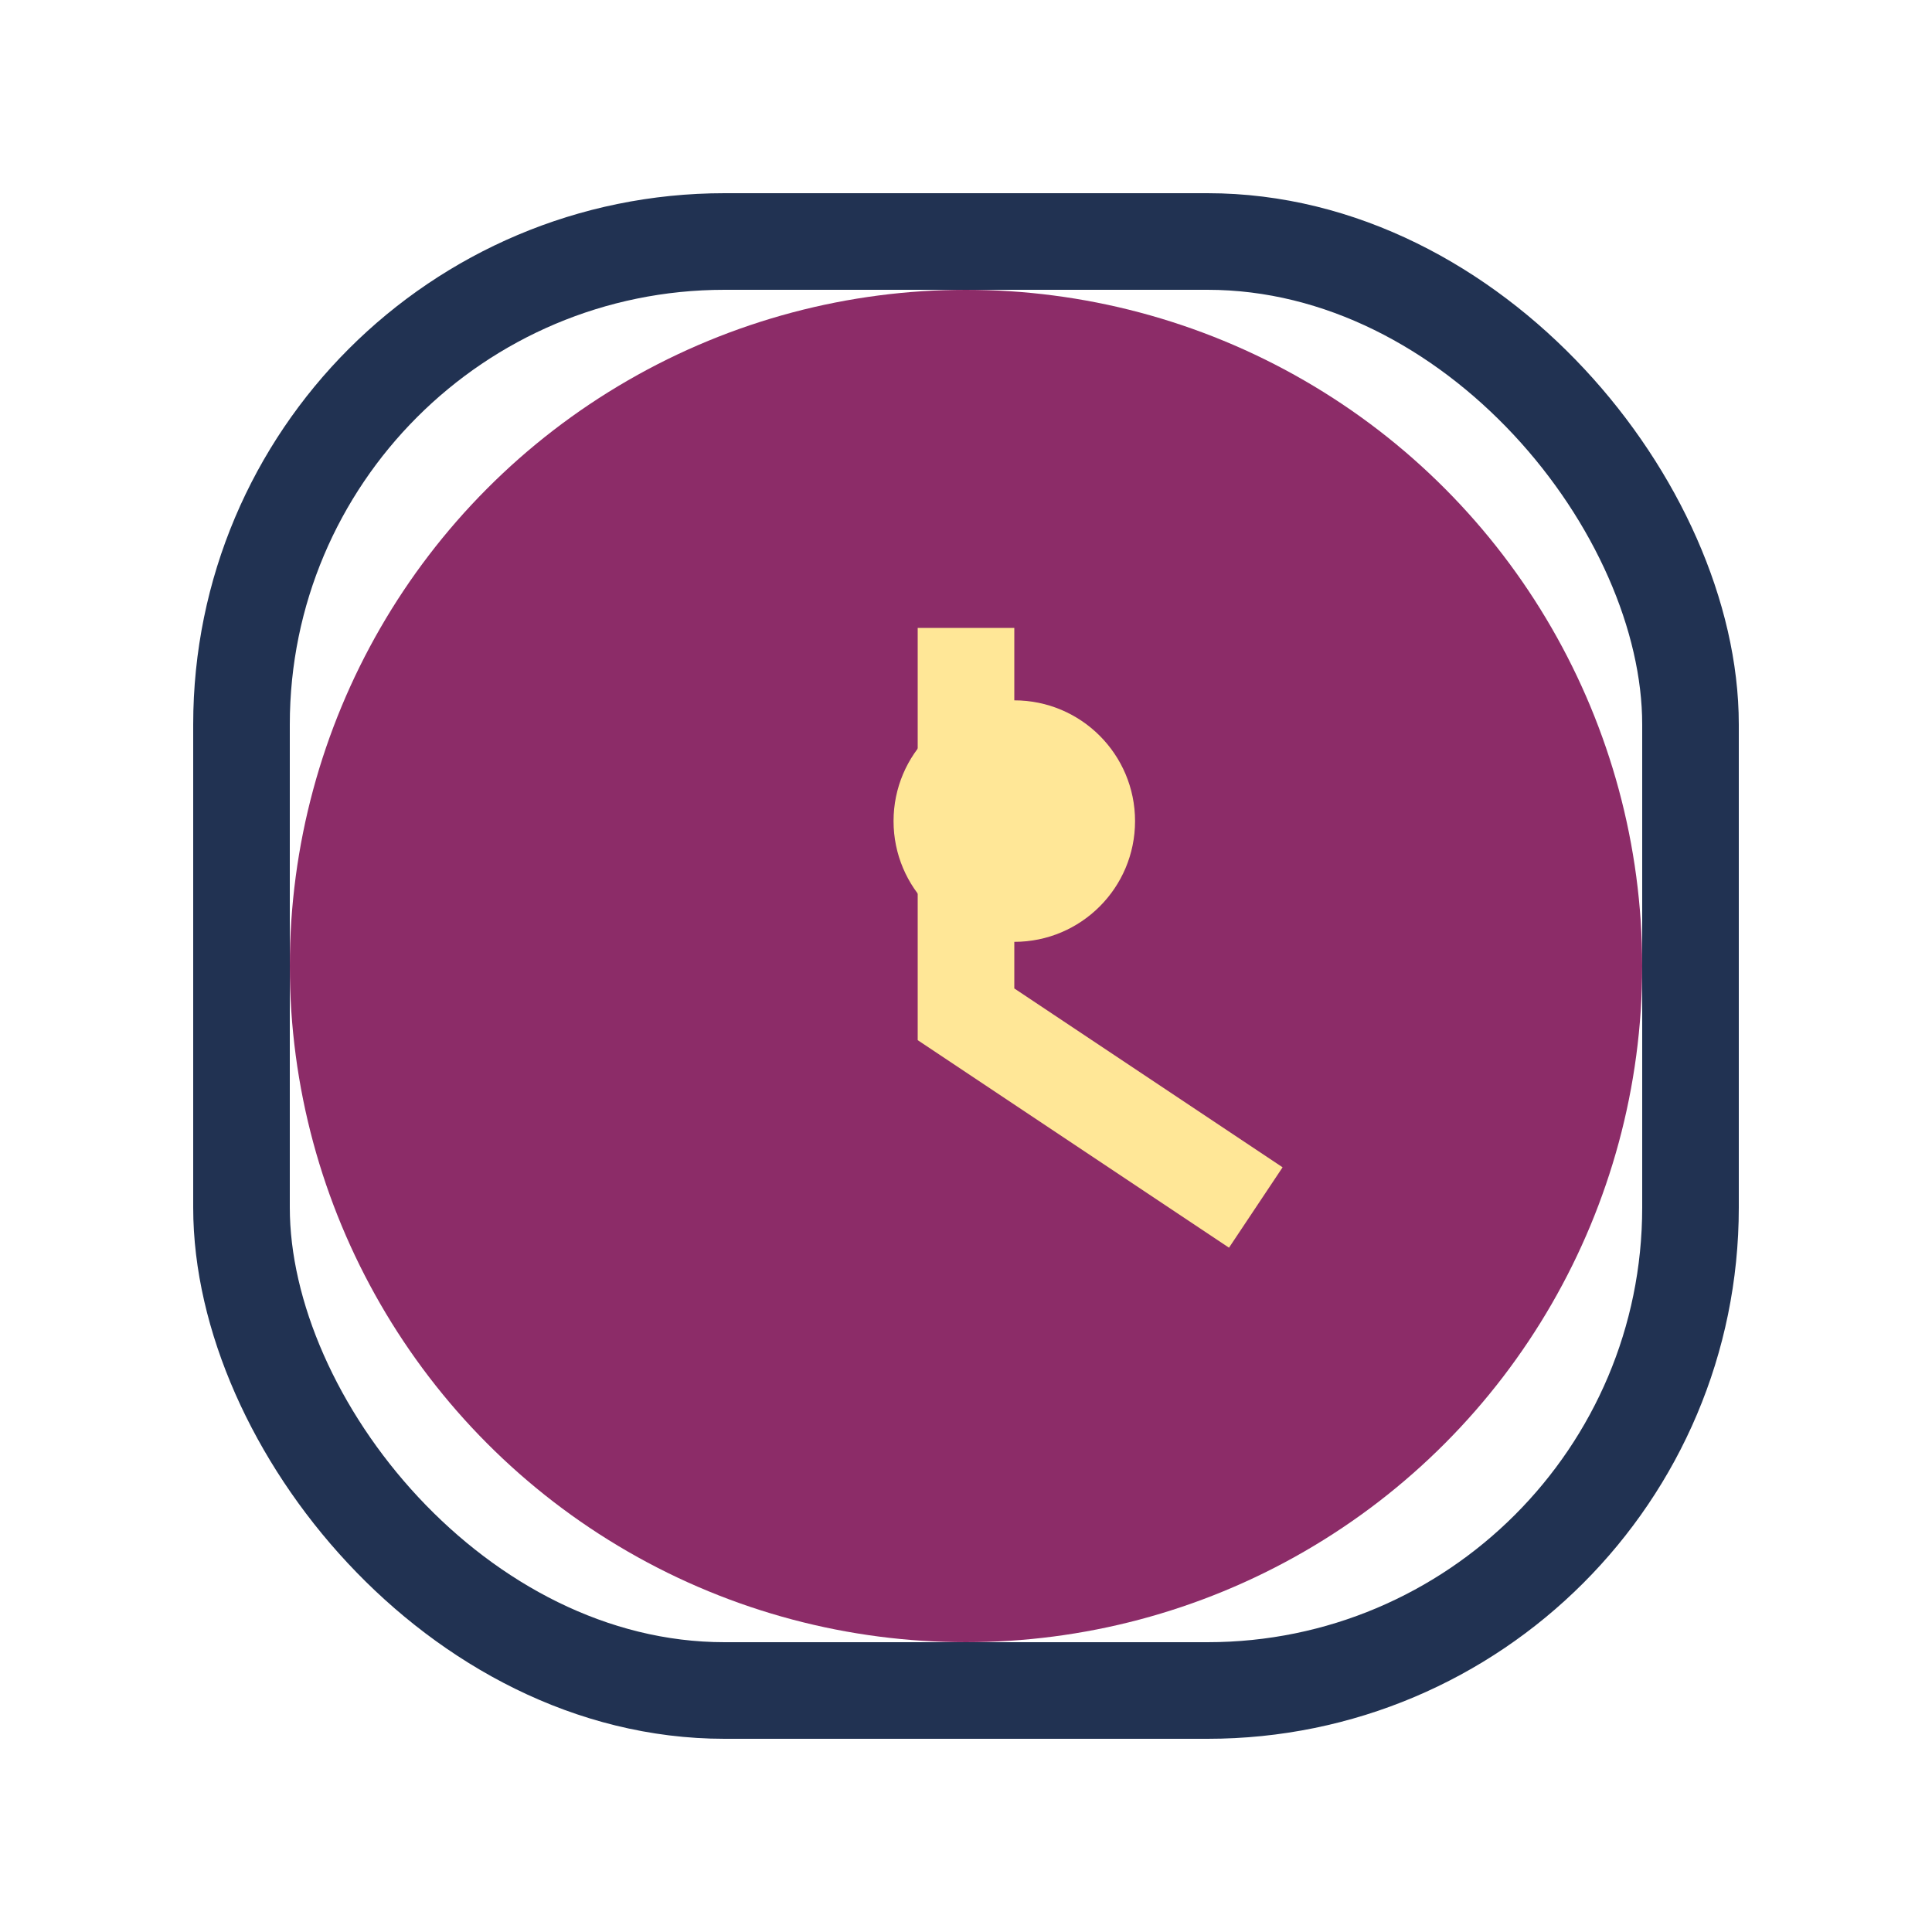
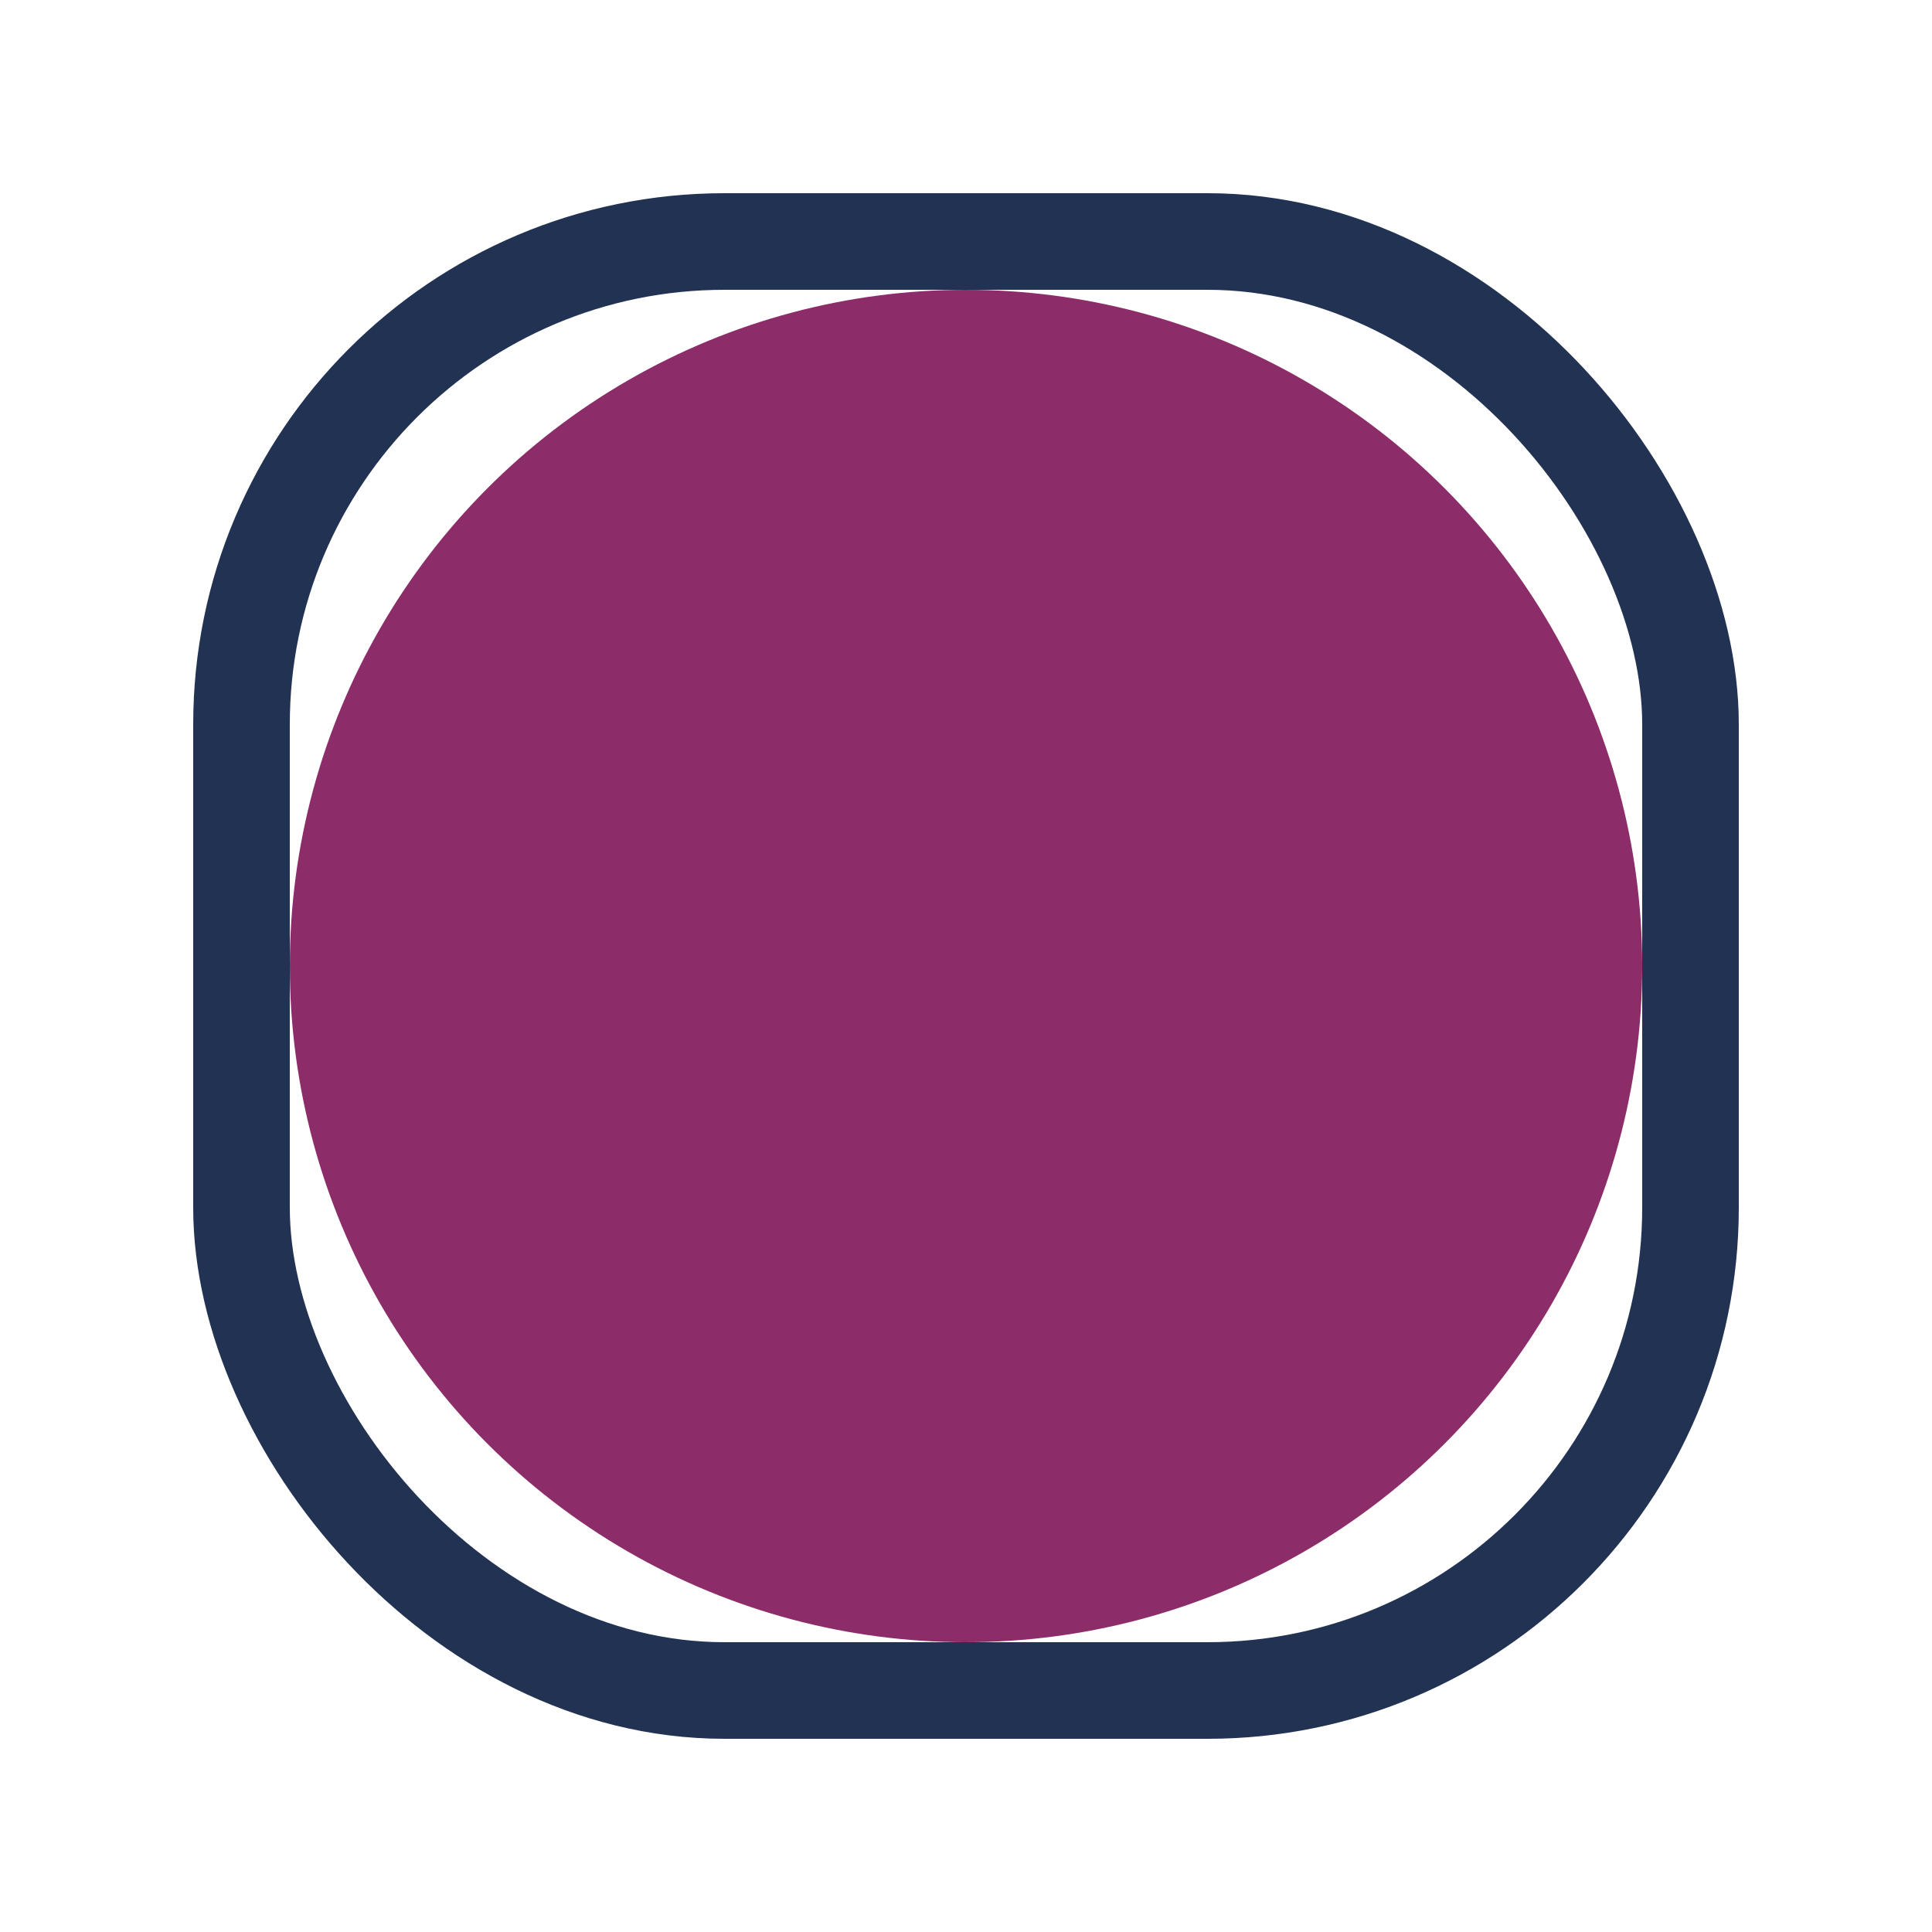
<svg xmlns="http://www.w3.org/2000/svg" width="40" height="40" viewBox="0 0 40 40">
  <ellipse cx="20" cy="20" rx="14" ry="14" fill="#8C2C68" />
-   <path d="M20 13v8l6 4" stroke="#FFE797" stroke-width="2" fill="none" />
-   <circle cx="21" cy="17" r="2.5" fill="#FFE797" />
  <rect x="5" y="5" width="30" height="30" rx="10" fill="none" stroke="#213252" stroke-width="2" />
</svg>